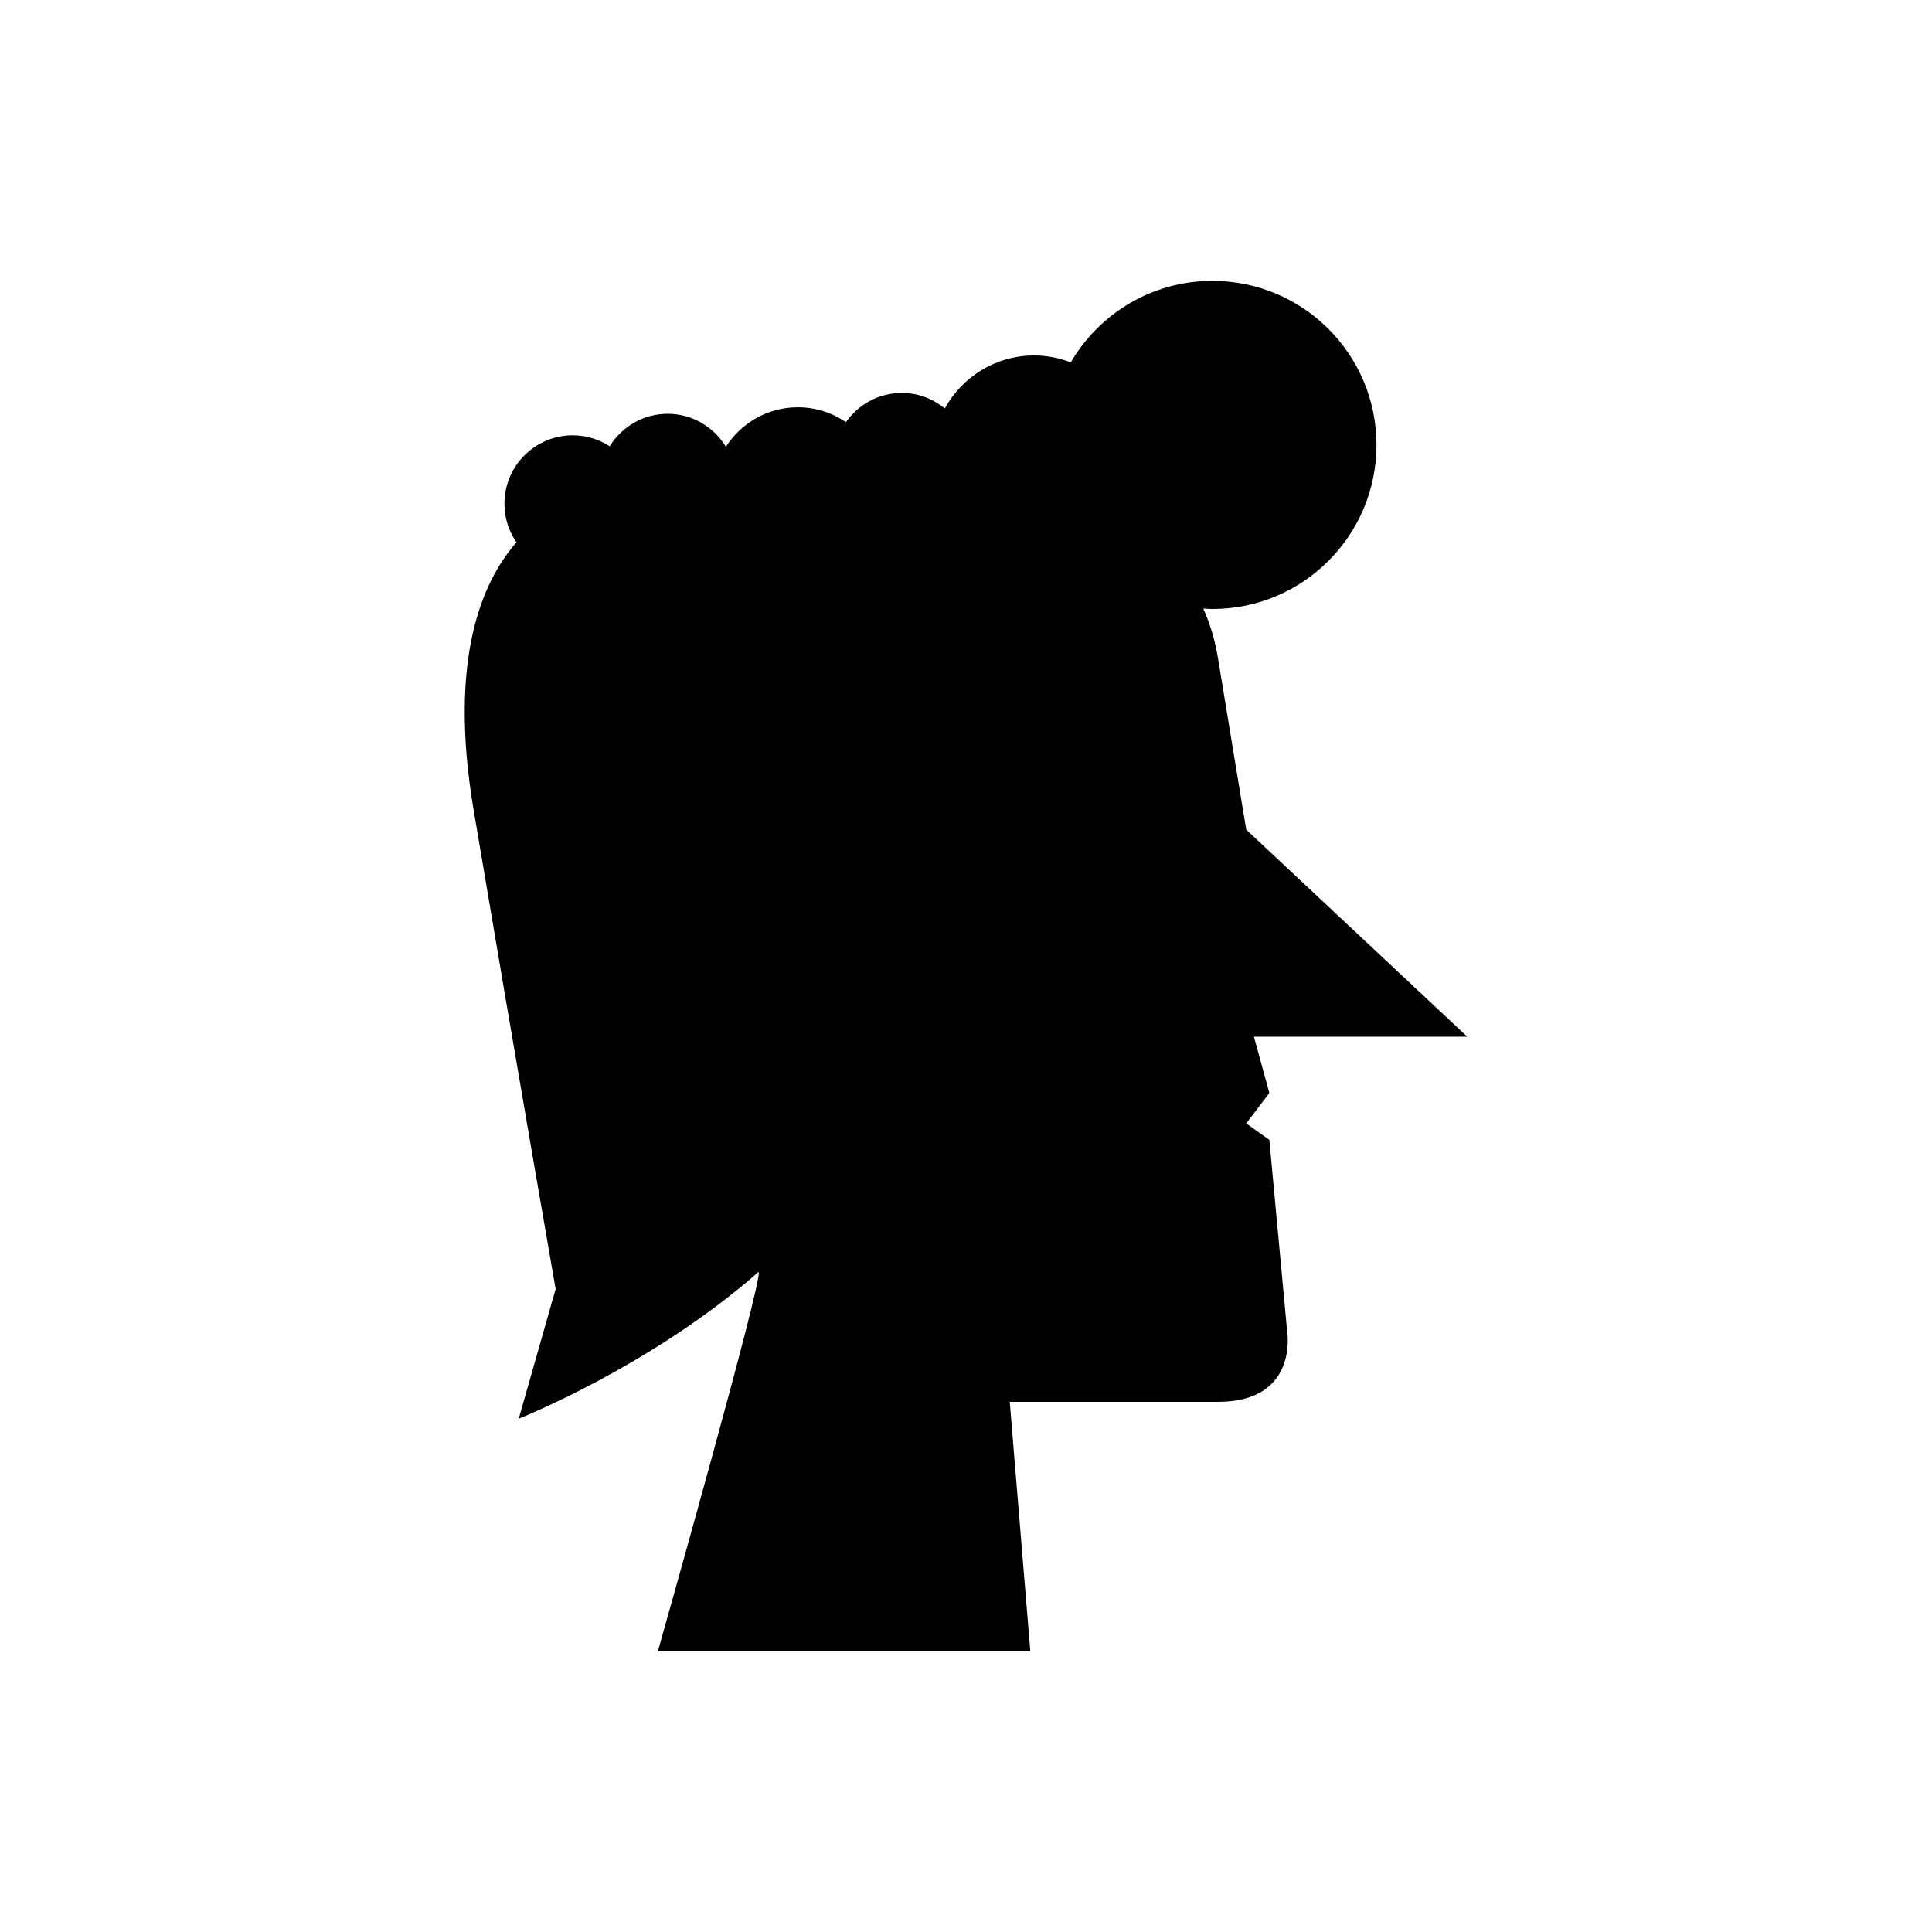
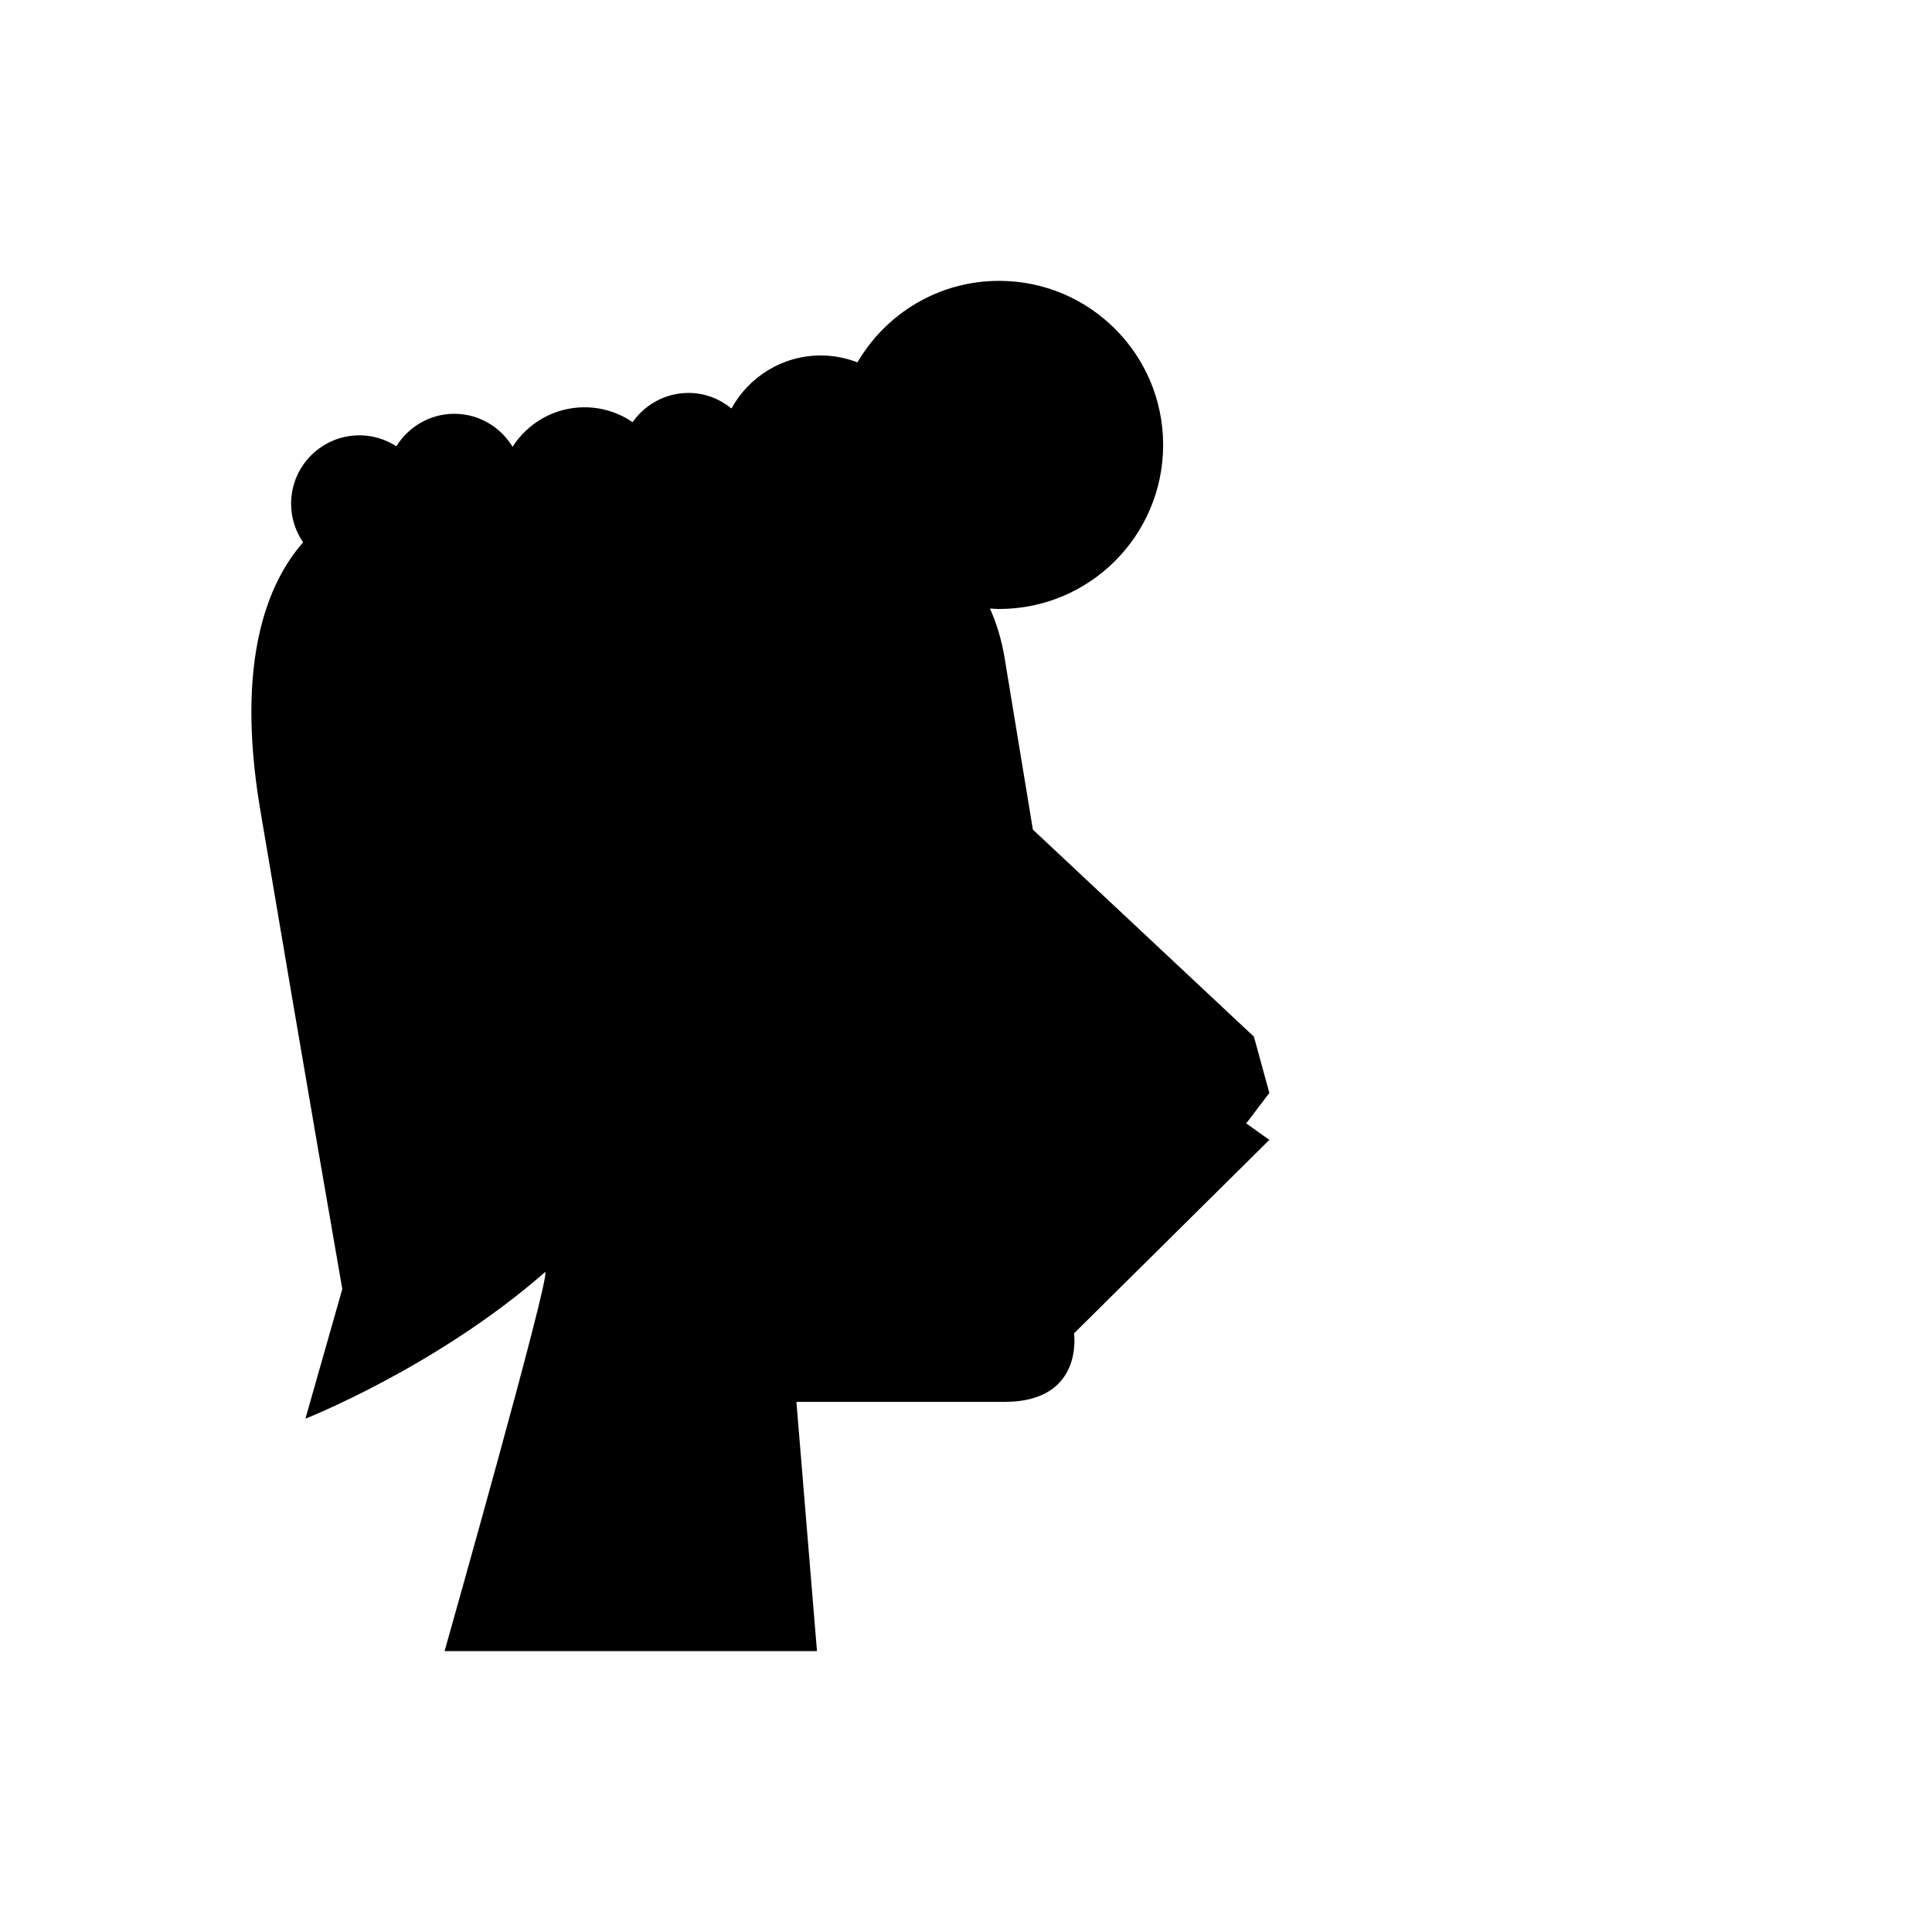
<svg xmlns="http://www.w3.org/2000/svg" fill="#000000" width="800px" height="800px" version="1.1" viewBox="144 144 512 512">
-   <path d="m480.39 446.08-6.129-4.375 6.129-8.059-4.086-14.918h56.535l-58.578-54.871-7.492-45.484c-0.809-4.898-2.156-9.23-3.883-13.105 0.805 0.043 1.598 0.121 2.414 0.121 24.016 0 43.48-19.469 43.48-43.48 0-24.016-19.469-43.48-43.48-43.48-16.027 0-29.992 8.695-37.535 21.605-3.016-1.164-6.277-1.828-9.703-1.828-10.215 0-19.098 5.68-23.676 14.047-3.117-2.535-7.043-4.121-11.375-4.121-6.141 0-11.547 3.074-14.824 7.746-3.637-2.481-8.023-3.941-12.758-3.941-8.02 0-15.027 4.188-19.059 10.469-3.18-5.223-8.875-8.742-15.434-8.742-6.508 0-12.164 3.457-15.359 8.605-2.824-1.816-6.168-2.902-9.777-2.902-10.008 0-18.121 8.113-18.121 18.121 0 3.805 1.184 7.328 3.188 10.242-9.207 10.457-18.074 31.055-11.363 70.883 12.078 71.664 21.742 127 21.742 127l-9.773 34.352s34.867-13.738 63.547-38.875c1.602 0.605-26.672 100.48-26.672 100.48h98.691l-5.449-66.059h55.176c21.117 0 18.391-18.152 18.391-18.152z" />
+   <path d="m480.39 446.08-6.129-4.375 6.129-8.059-4.086-14.918l-58.578-54.871-7.492-45.484c-0.809-4.898-2.156-9.23-3.883-13.105 0.805 0.043 1.598 0.121 2.414 0.121 24.016 0 43.48-19.469 43.48-43.48 0-24.016-19.469-43.48-43.48-43.48-16.027 0-29.992 8.695-37.535 21.605-3.016-1.164-6.277-1.828-9.703-1.828-10.215 0-19.098 5.68-23.676 14.047-3.117-2.535-7.043-4.121-11.375-4.121-6.141 0-11.547 3.074-14.824 7.746-3.637-2.481-8.023-3.941-12.758-3.941-8.02 0-15.027 4.188-19.059 10.469-3.18-5.223-8.875-8.742-15.434-8.742-6.508 0-12.164 3.457-15.359 8.605-2.824-1.816-6.168-2.902-9.777-2.902-10.008 0-18.121 8.113-18.121 18.121 0 3.805 1.184 7.328 3.188 10.242-9.207 10.457-18.074 31.055-11.363 70.883 12.078 71.664 21.742 127 21.742 127l-9.773 34.352s34.867-13.738 63.547-38.875c1.602 0.605-26.672 100.48-26.672 100.48h98.691l-5.449-66.059h55.176c21.117 0 18.391-18.152 18.391-18.152z" />
</svg>